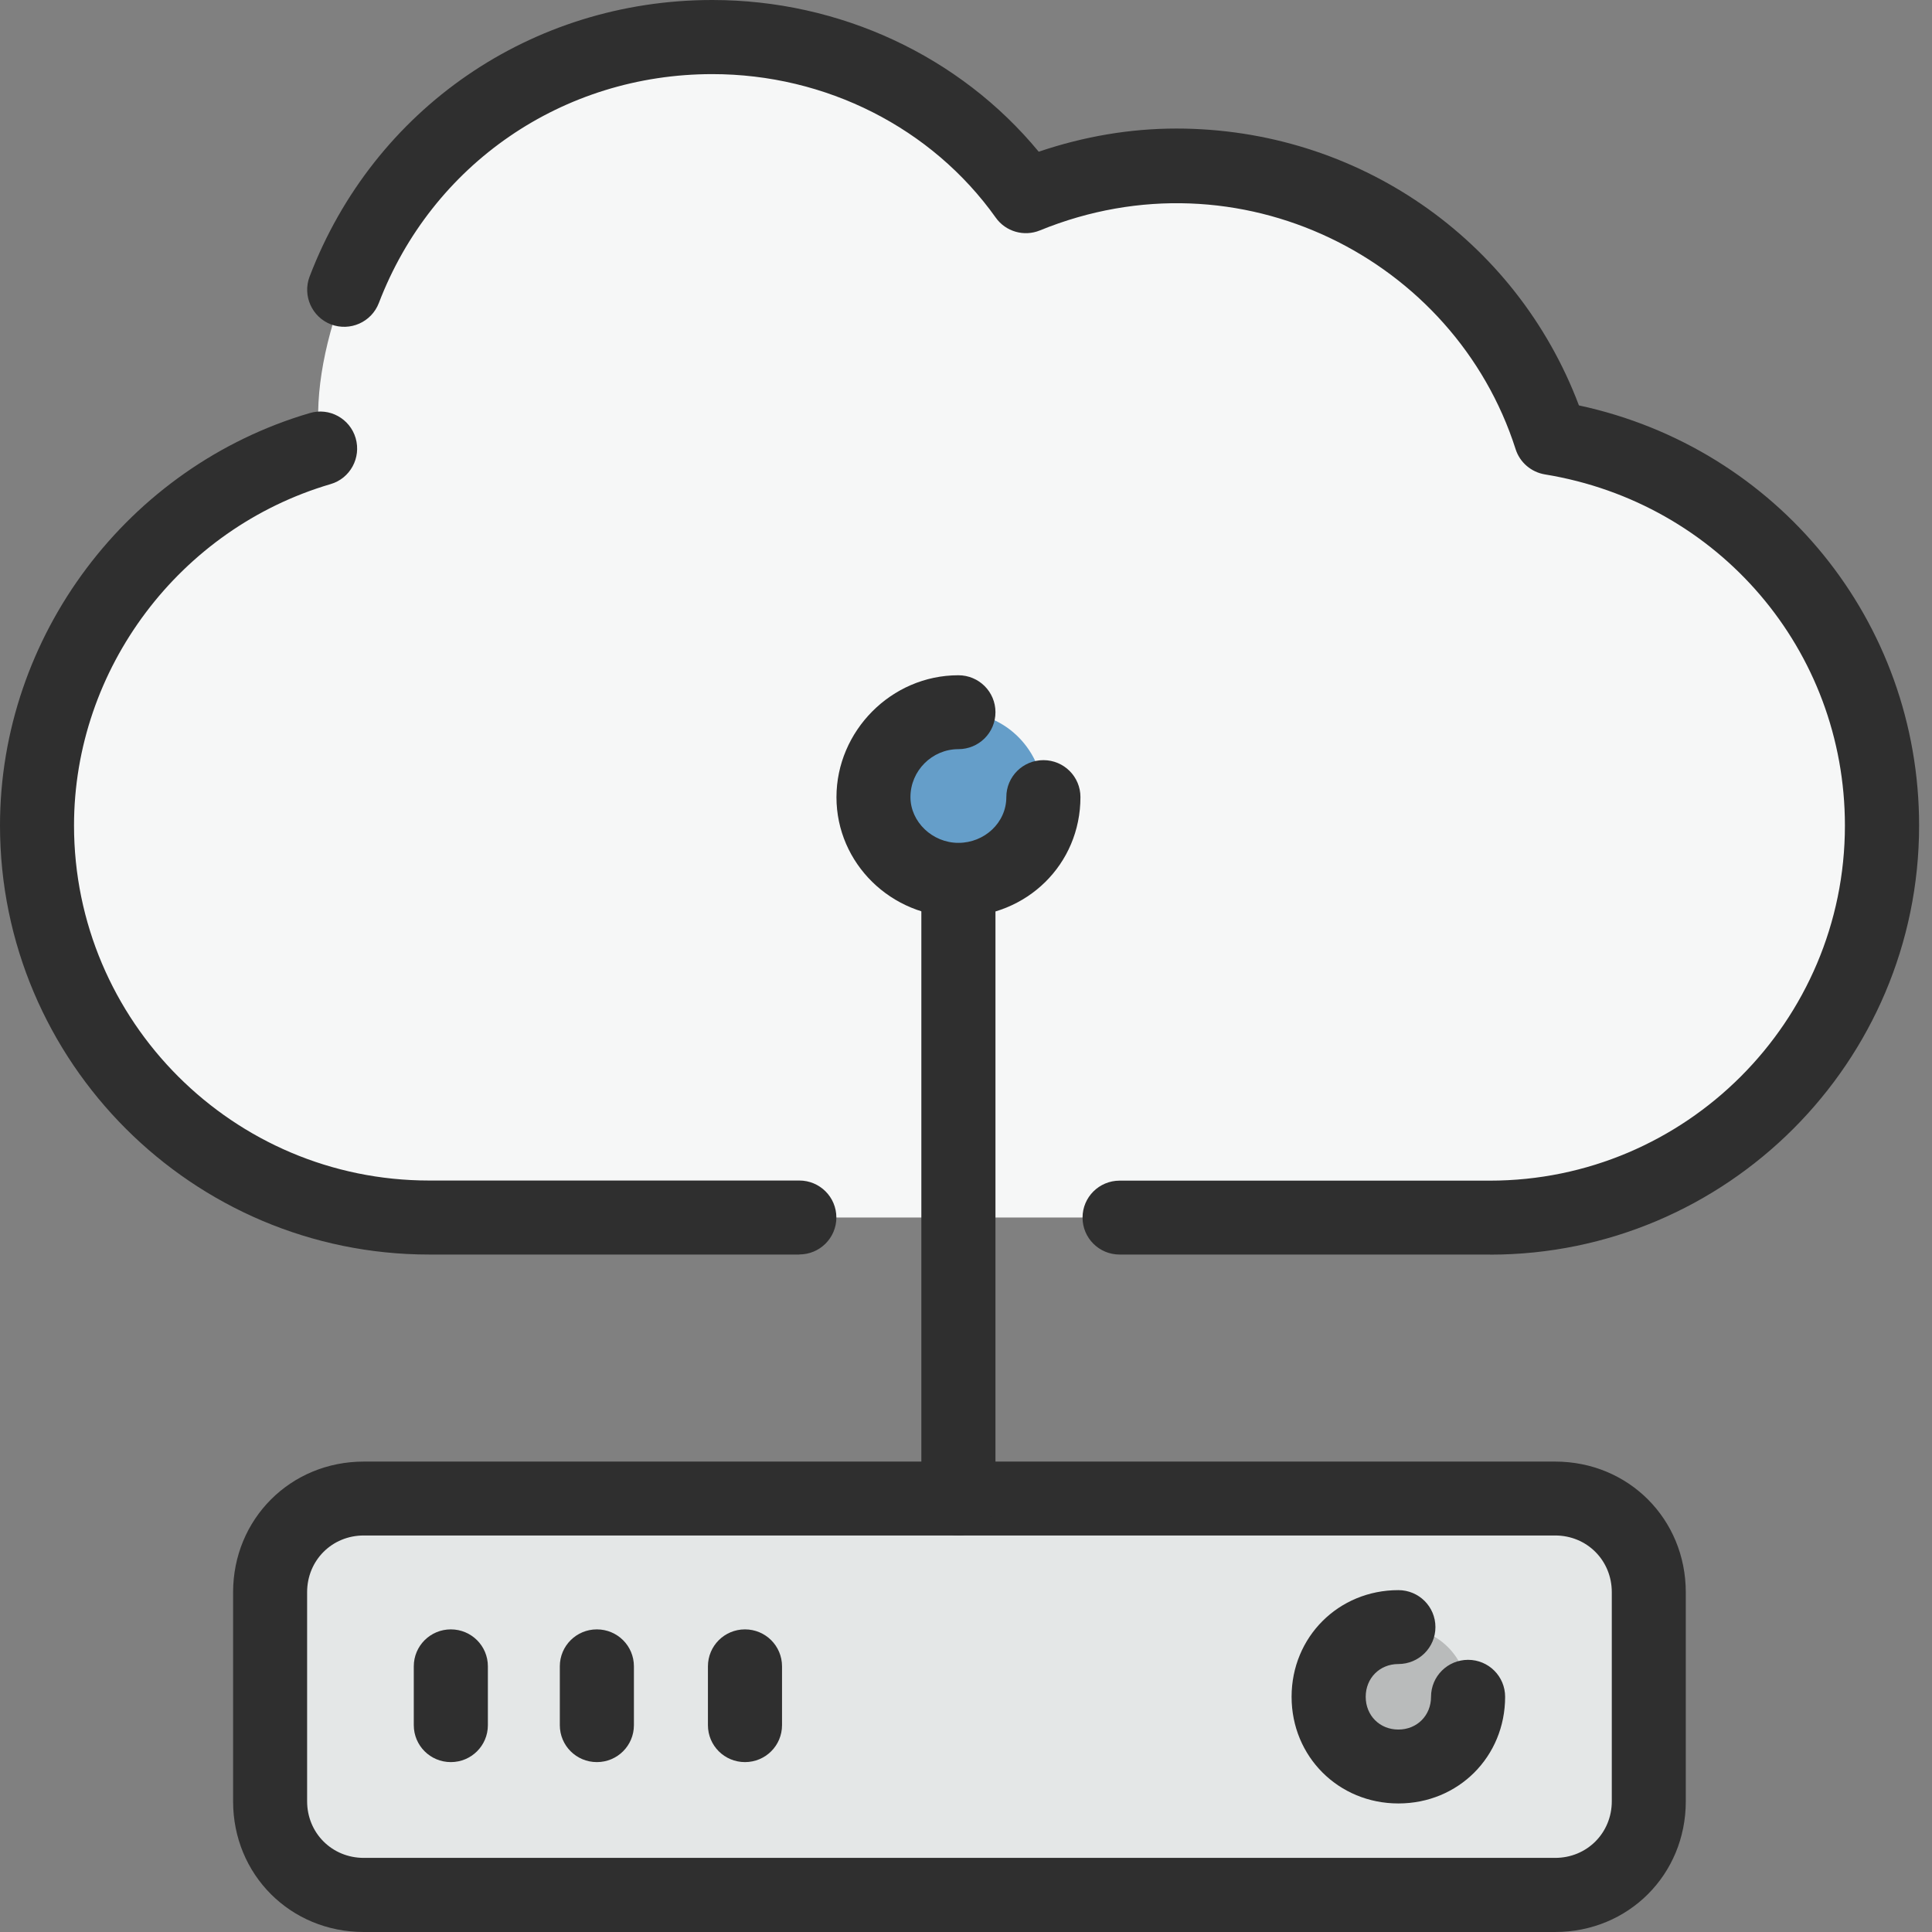
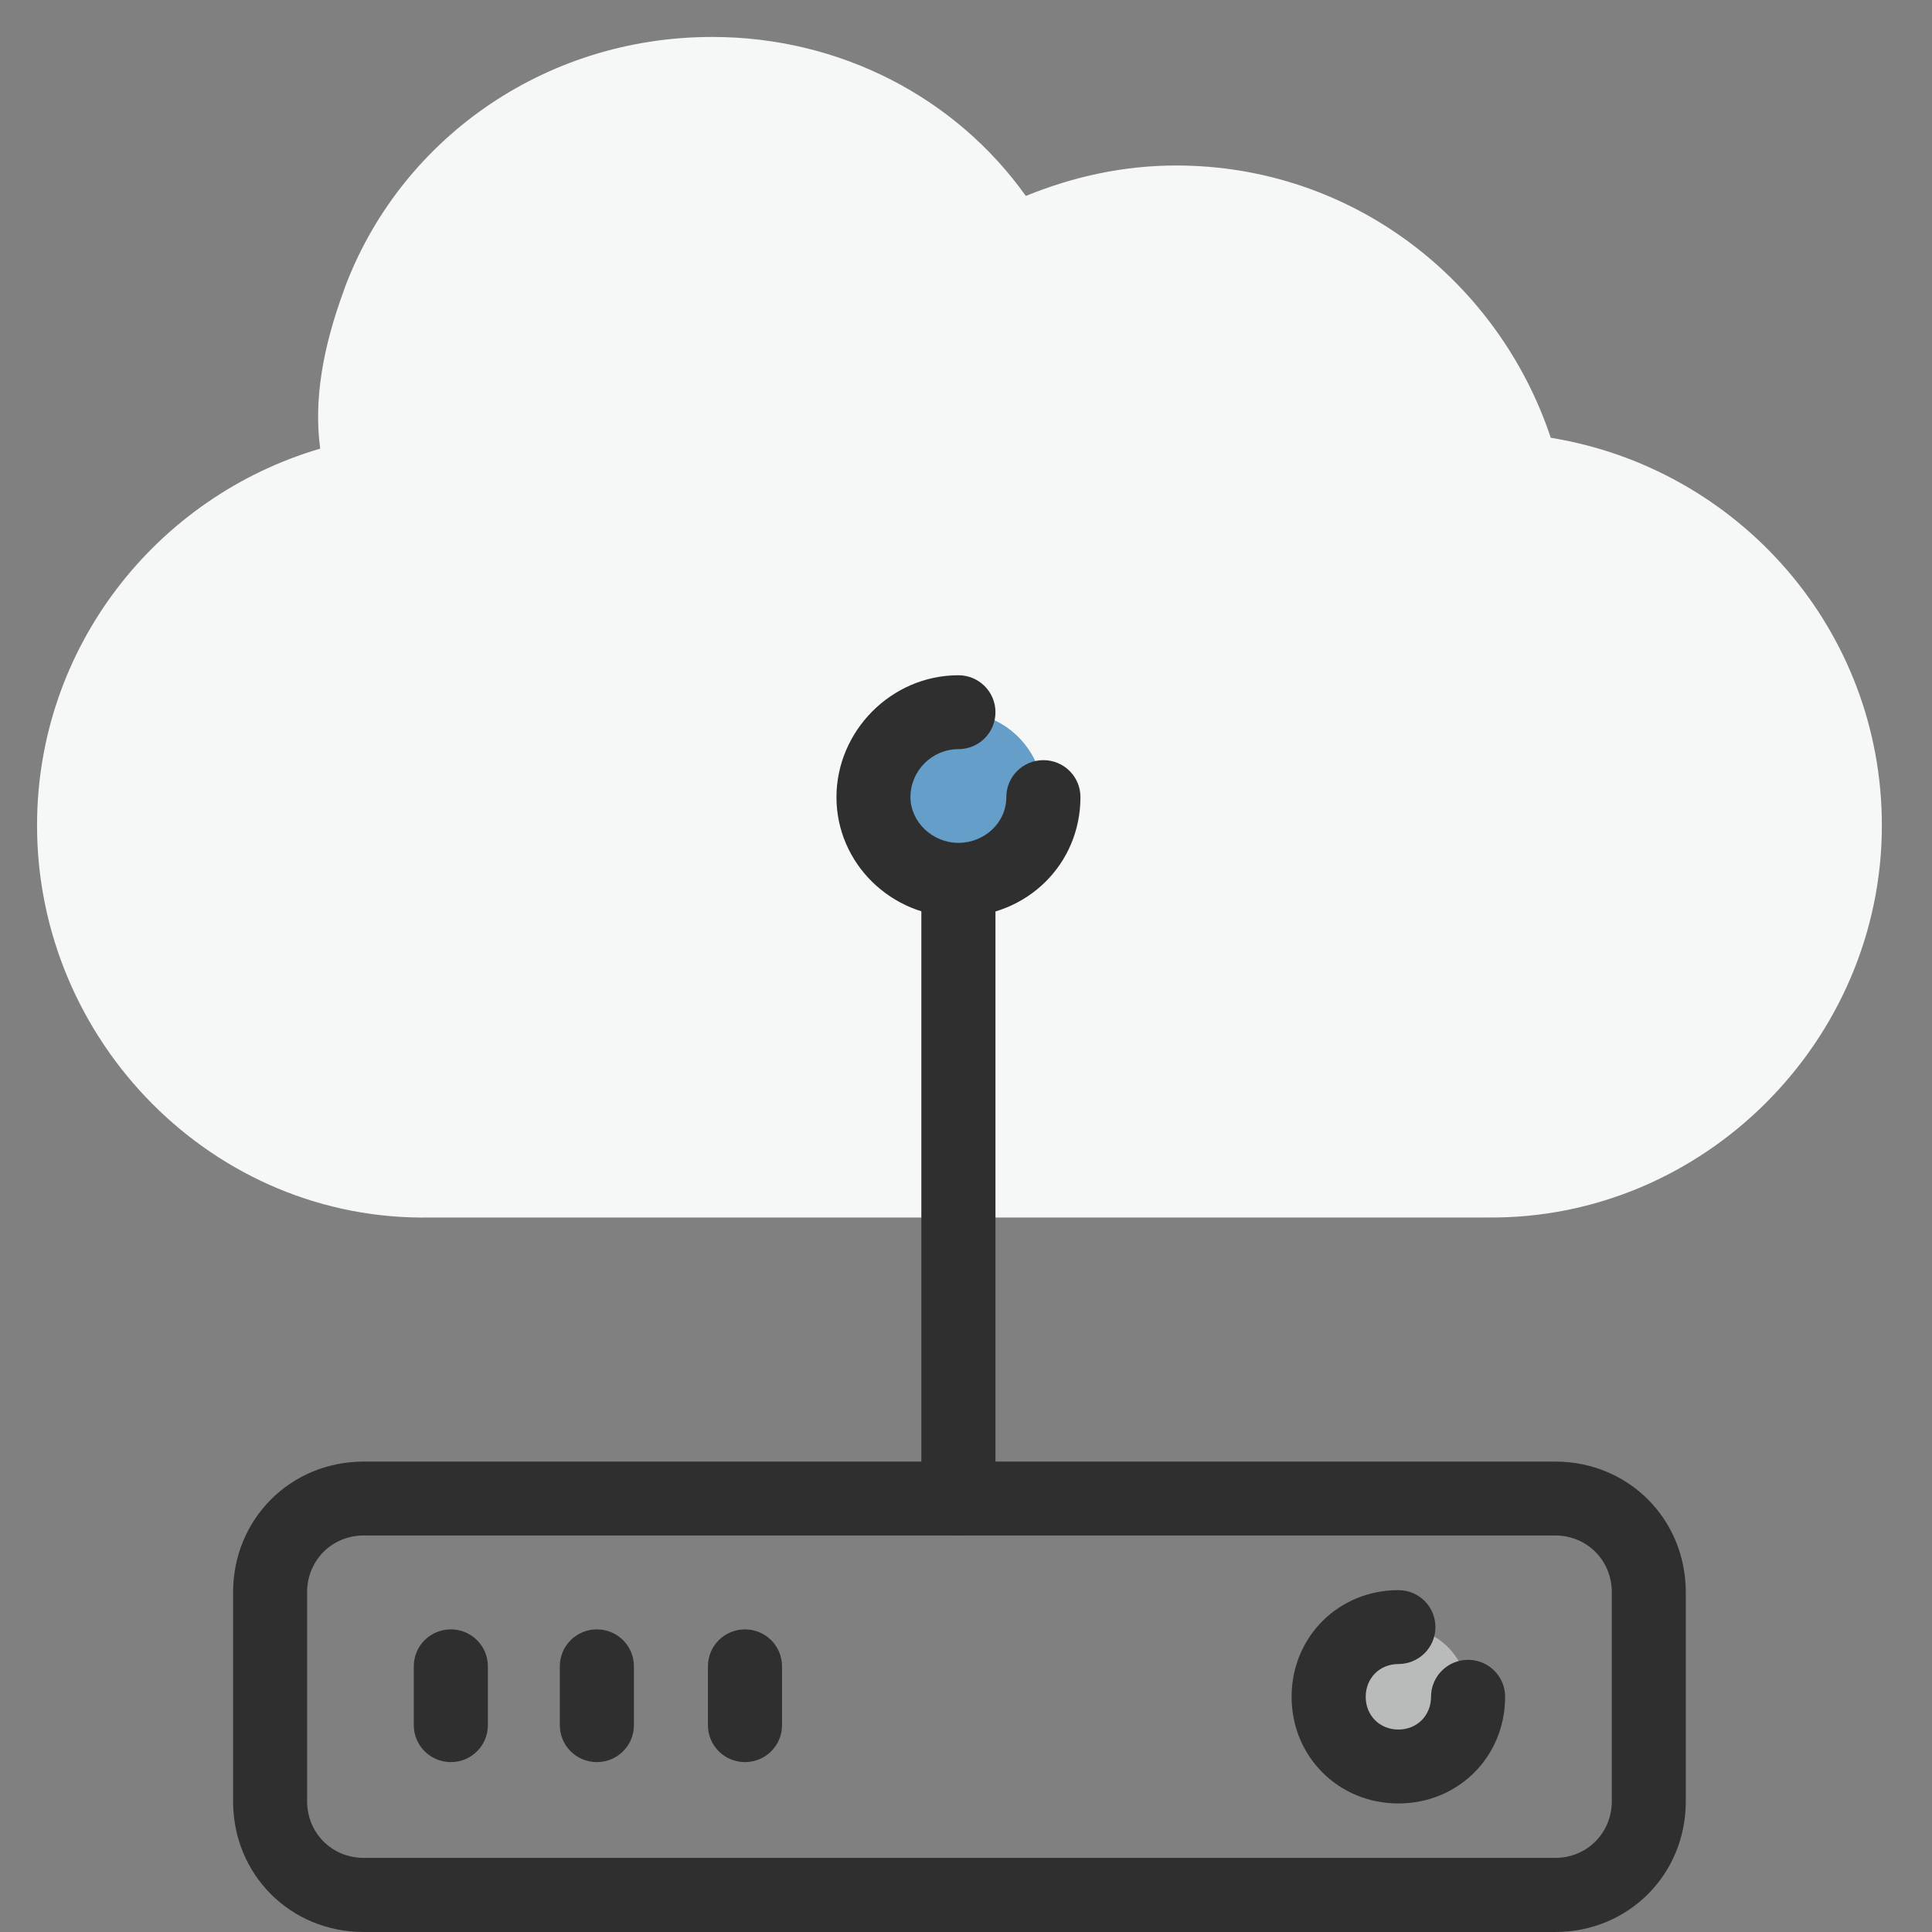
<svg xmlns="http://www.w3.org/2000/svg" width="80" height="80" viewBox="0 0 80 80" fill="none">
  <rect x="0" y="0" width="80" height="80" fill="#808080" stroke="none" />
  <g id="_ç¦?1" clip-path="url(#clip0_459_4967)">
    <path id="Vector" fill-rule="evenodd" clip-rule="evenodd" d="M14.251 11.993C13.35 14.429 12.99 16.592 13.259 18.577C6.493 20.562 1.534 26.787 1.534 34.181C1.534 43.11 8.838 50.596 17.858 50.414H61.6C70.529 50.505 77.924 43.11 77.924 34.181C77.924 26.063 71.973 19.388 64.214 18.127C62.051 11.634 56.005 6.853 48.701 6.853C46.538 6.853 44.462 7.304 42.477 8.114C39.59 4.057 34.81 1.53 29.491 1.53C22.456 1.53 16.505 5.86 14.247 11.993H14.251Z" fill="#F6F7F7" />
    <path id="Vector_2" fill-rule="evenodd" clip-rule="evenodd" d="M39.685 36.439C41.671 36.439 43.205 34.905 43.205 33.011C43.205 31.116 41.671 29.491 39.685 29.491C37.7 29.491 36.166 31.026 36.166 33.011C36.166 34.996 37.791 36.439 39.685 36.439Z" fill="#659EC9" />
-     <path id="Vector_3" fill-rule="evenodd" clip-rule="evenodd" d="M15.062 62.051H64.396C66.559 62.051 68.275 63.763 68.275 65.93V74.591C68.275 76.754 66.563 78.47 64.396 78.47H15.062C12.899 78.47 11.183 76.758 11.183 74.591V65.93C11.183 63.768 12.895 62.051 15.062 62.051Z" fill="#E4E7E7" />
    <path id="Vector_4" fill-rule="evenodd" clip-rule="evenodd" d="M57.903 73.143C59.529 73.143 60.79 71.882 60.79 70.256C60.79 68.631 59.529 67.37 57.903 67.37C56.278 67.37 55.017 68.631 55.017 70.256C55.017 71.882 56.278 73.143 57.903 73.143Z" fill="#B9BBBB" />
-     <path id="Vector_5" d="M61.691 51.948H46.361C45.513 51.948 44.826 51.266 44.826 50.418C44.826 49.57 45.513 48.888 46.361 48.888H61.691C69.797 48.888 76.394 42.291 76.394 34.185C76.394 26.931 71.17 20.819 63.97 19.644C63.404 19.549 62.932 19.148 62.758 18.598C60.24 10.72 51.319 6.166 43.06 9.541C42.403 9.81 41.642 9.591 41.232 9.012C38.586 5.294 34.198 3.069 29.495 3.069C23.308 3.069 17.887 6.791 15.687 12.548C15.38 13.342 14.495 13.73 13.706 13.433C12.916 13.131 12.519 12.242 12.82 11.452C15.48 4.491 22.022 0 29.495 0C34.781 0 39.748 2.328 43.011 6.282C44.892 5.645 46.803 5.323 48.71 5.323C56.191 5.323 62.779 9.888 65.38 16.787C73.598 18.552 79.466 25.728 79.466 34.185C79.466 43.983 71.493 51.952 61.7 51.952L61.691 51.948ZM33.102 51.948H17.771C7.974 51.948 0 43.978 0 34.181C0 26.344 5.273 19.322 12.825 17.105C13.639 16.861 14.491 17.332 14.727 18.143C14.963 18.958 14.5 19.81 13.689 20.046C7.436 21.882 3.065 27.696 3.065 34.181C3.065 42.287 9.661 48.883 17.767 48.883H33.098C33.945 48.883 34.632 49.566 34.632 50.414C34.632 51.261 33.945 51.944 33.098 51.944L33.102 51.948Z" fill="#2F2F2F" />
-     <path id="Vector_6" d="M64.4 80H15.062C12.026 80 9.652 77.626 9.652 74.591V65.935C9.652 62.899 12.03 60.521 15.062 60.521H64.396C67.431 60.521 69.805 62.899 69.805 65.935V74.591C69.805 77.626 67.427 80 64.396 80H64.4ZM15.062 63.581C13.747 63.581 12.717 64.611 12.717 65.93V74.586C12.717 75.901 13.747 76.931 15.062 76.931H64.396C65.711 76.931 66.741 75.901 66.741 74.586V65.93C66.741 64.611 65.711 63.581 64.396 63.581H15.062Z" fill="#2F2F2F" />
+     <path id="Vector_6" d="M64.4 80H15.062C12.026 80 9.652 77.626 9.652 74.591V65.935C9.652 62.899 12.03 60.521 15.062 60.521H64.396C67.431 60.521 69.805 62.899 69.805 65.935V74.591C69.805 77.626 67.427 80 64.396 80H64.4ZM15.062 63.581C13.747 63.581 12.717 64.611 12.717 65.93V74.586C12.717 75.901 13.747 76.931 15.062 76.931H64.396C65.711 76.931 66.741 75.901 66.741 74.586V65.93C66.741 64.611 65.711 63.581 64.396 63.581Z" fill="#2F2F2F" />
    <path id="Vector_7" d="M57.903 74.677C55.426 74.677 53.482 72.738 53.482 70.261C53.482 67.783 55.426 65.844 57.903 65.844C58.751 65.844 59.438 66.526 59.438 67.374C59.438 68.222 58.751 68.904 57.903 68.904C57.13 68.904 56.551 69.487 56.551 70.261C56.551 71.034 57.13 71.617 57.903 71.617C58.677 71.617 59.256 71.034 59.256 70.261C59.256 69.413 59.942 68.73 60.79 68.73C61.638 68.73 62.324 69.413 62.324 70.261C62.324 72.742 60.385 74.677 57.908 74.677H57.903Z" fill="#2F2F2F" />
    <path id="Vector_8" d="M18.668 72.965C17.82 72.965 17.134 72.283 17.134 71.435V68.999C17.134 68.151 17.82 67.469 18.668 67.469C19.516 67.469 20.202 68.151 20.202 68.999V71.435C20.202 72.283 19.516 72.965 18.668 72.965Z" fill="#2F2F2F" />
    <path id="Vector_9" d="M24.715 72.965C23.867 72.965 23.181 72.283 23.181 71.435V68.999C23.181 68.151 23.867 67.469 24.715 67.469C25.563 67.469 26.249 68.151 26.249 68.999V71.435C26.249 72.283 25.563 72.965 24.715 72.965Z" fill="#2F2F2F" />
    <path id="Vector_10" d="M30.848 72.965C30 72.965 29.314 72.283 29.314 71.435V68.999C29.314 68.151 30 67.469 30.848 67.469C31.696 67.469 32.382 68.151 32.382 68.999V71.435C32.382 72.283 31.696 72.965 30.848 72.965Z" fill="#2F2F2F" />
    <path id="Vector_11" d="M39.685 37.969C36.898 37.969 34.636 35.744 34.636 33.011C34.636 30.277 36.902 27.961 39.685 27.961C40.533 27.961 41.22 28.643 41.22 29.491C41.22 30.339 40.533 31.021 39.685 31.021C38.594 31.021 37.7 31.915 37.7 33.006C37.7 34.032 38.61 34.901 39.685 34.901C40.761 34.901 41.67 34.069 41.67 33.006C41.67 32.159 42.357 31.476 43.205 31.476C44.053 31.476 44.739 32.159 44.739 33.006C44.739 35.786 42.522 37.965 39.69 37.965L39.685 37.969Z" fill="#2F2F2F" />
    <path id="Vector_12" d="M39.686 63.582C38.838 63.582 38.151 62.899 38.151 62.051V36.439C38.151 35.592 38.838 34.909 39.686 34.909C40.533 34.909 41.22 35.592 41.22 36.439V62.051C41.22 62.899 40.533 63.582 39.686 63.582Z" fill="#2F2F2F" />
  </g>
  <defs>
    <clipPath id="clip0_459_4967">
      <rect width="79.462" height="80" fill="white" />
    </clipPath>
  </defs>
</svg>